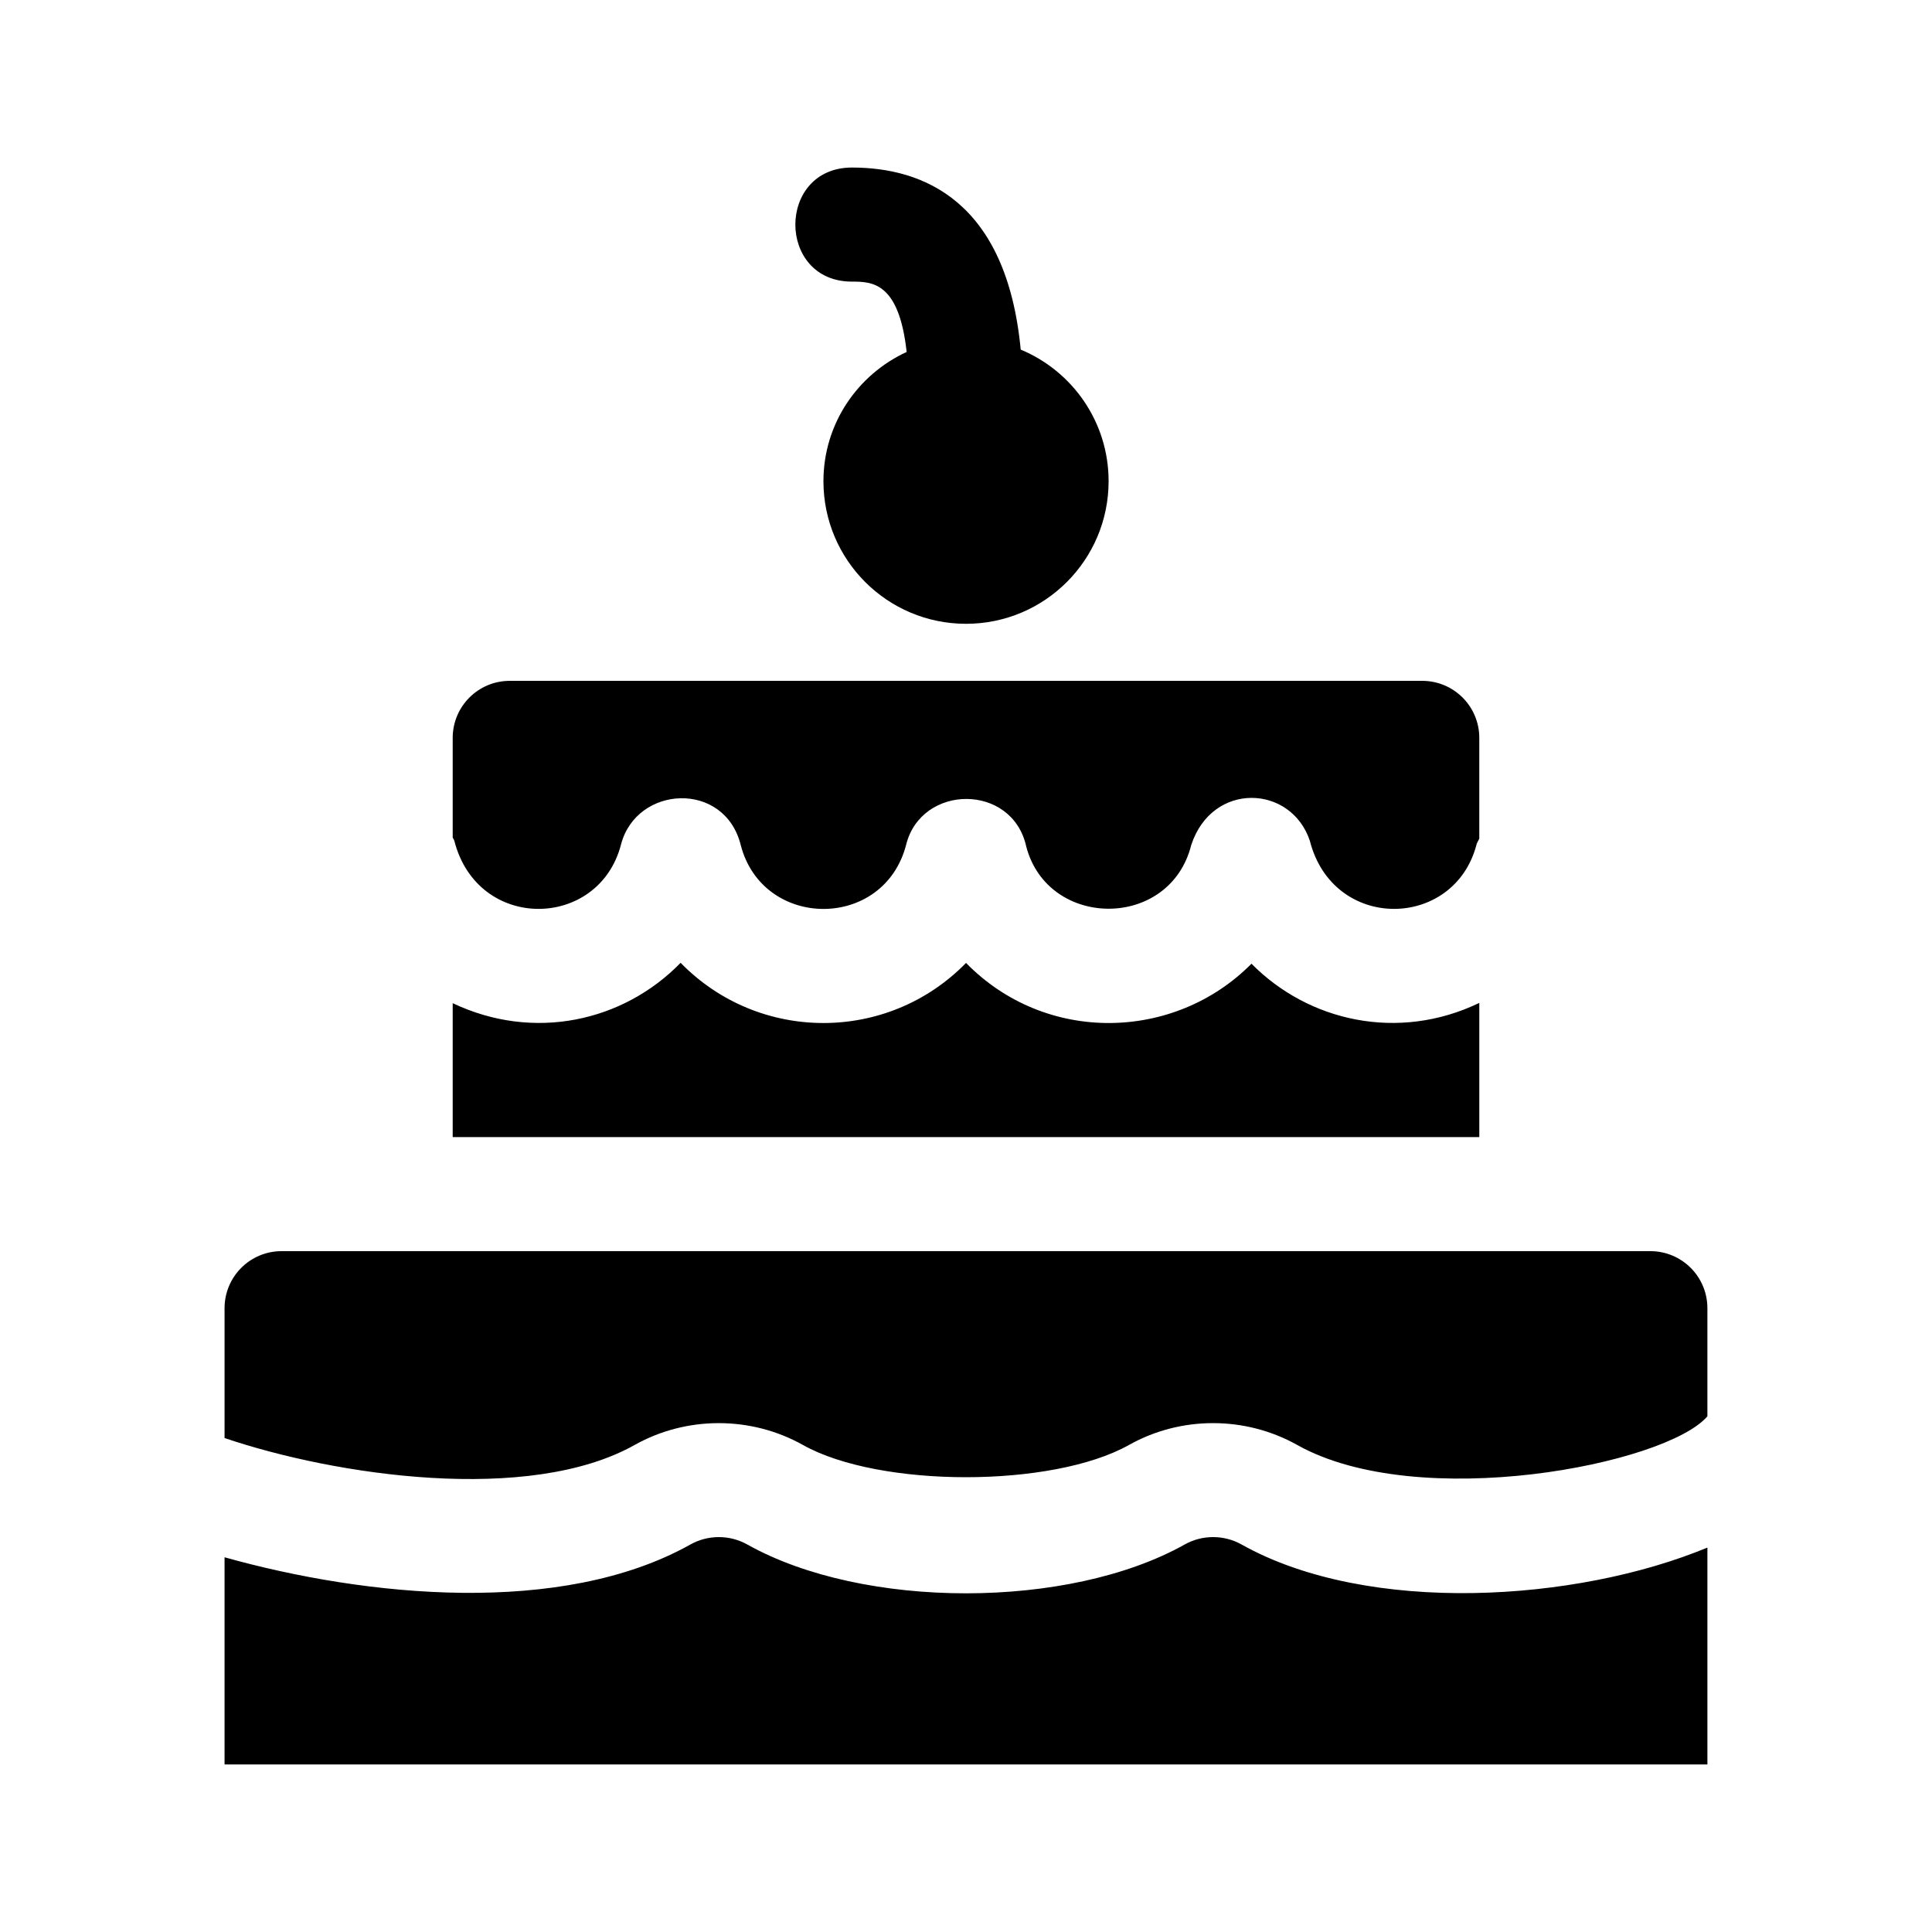
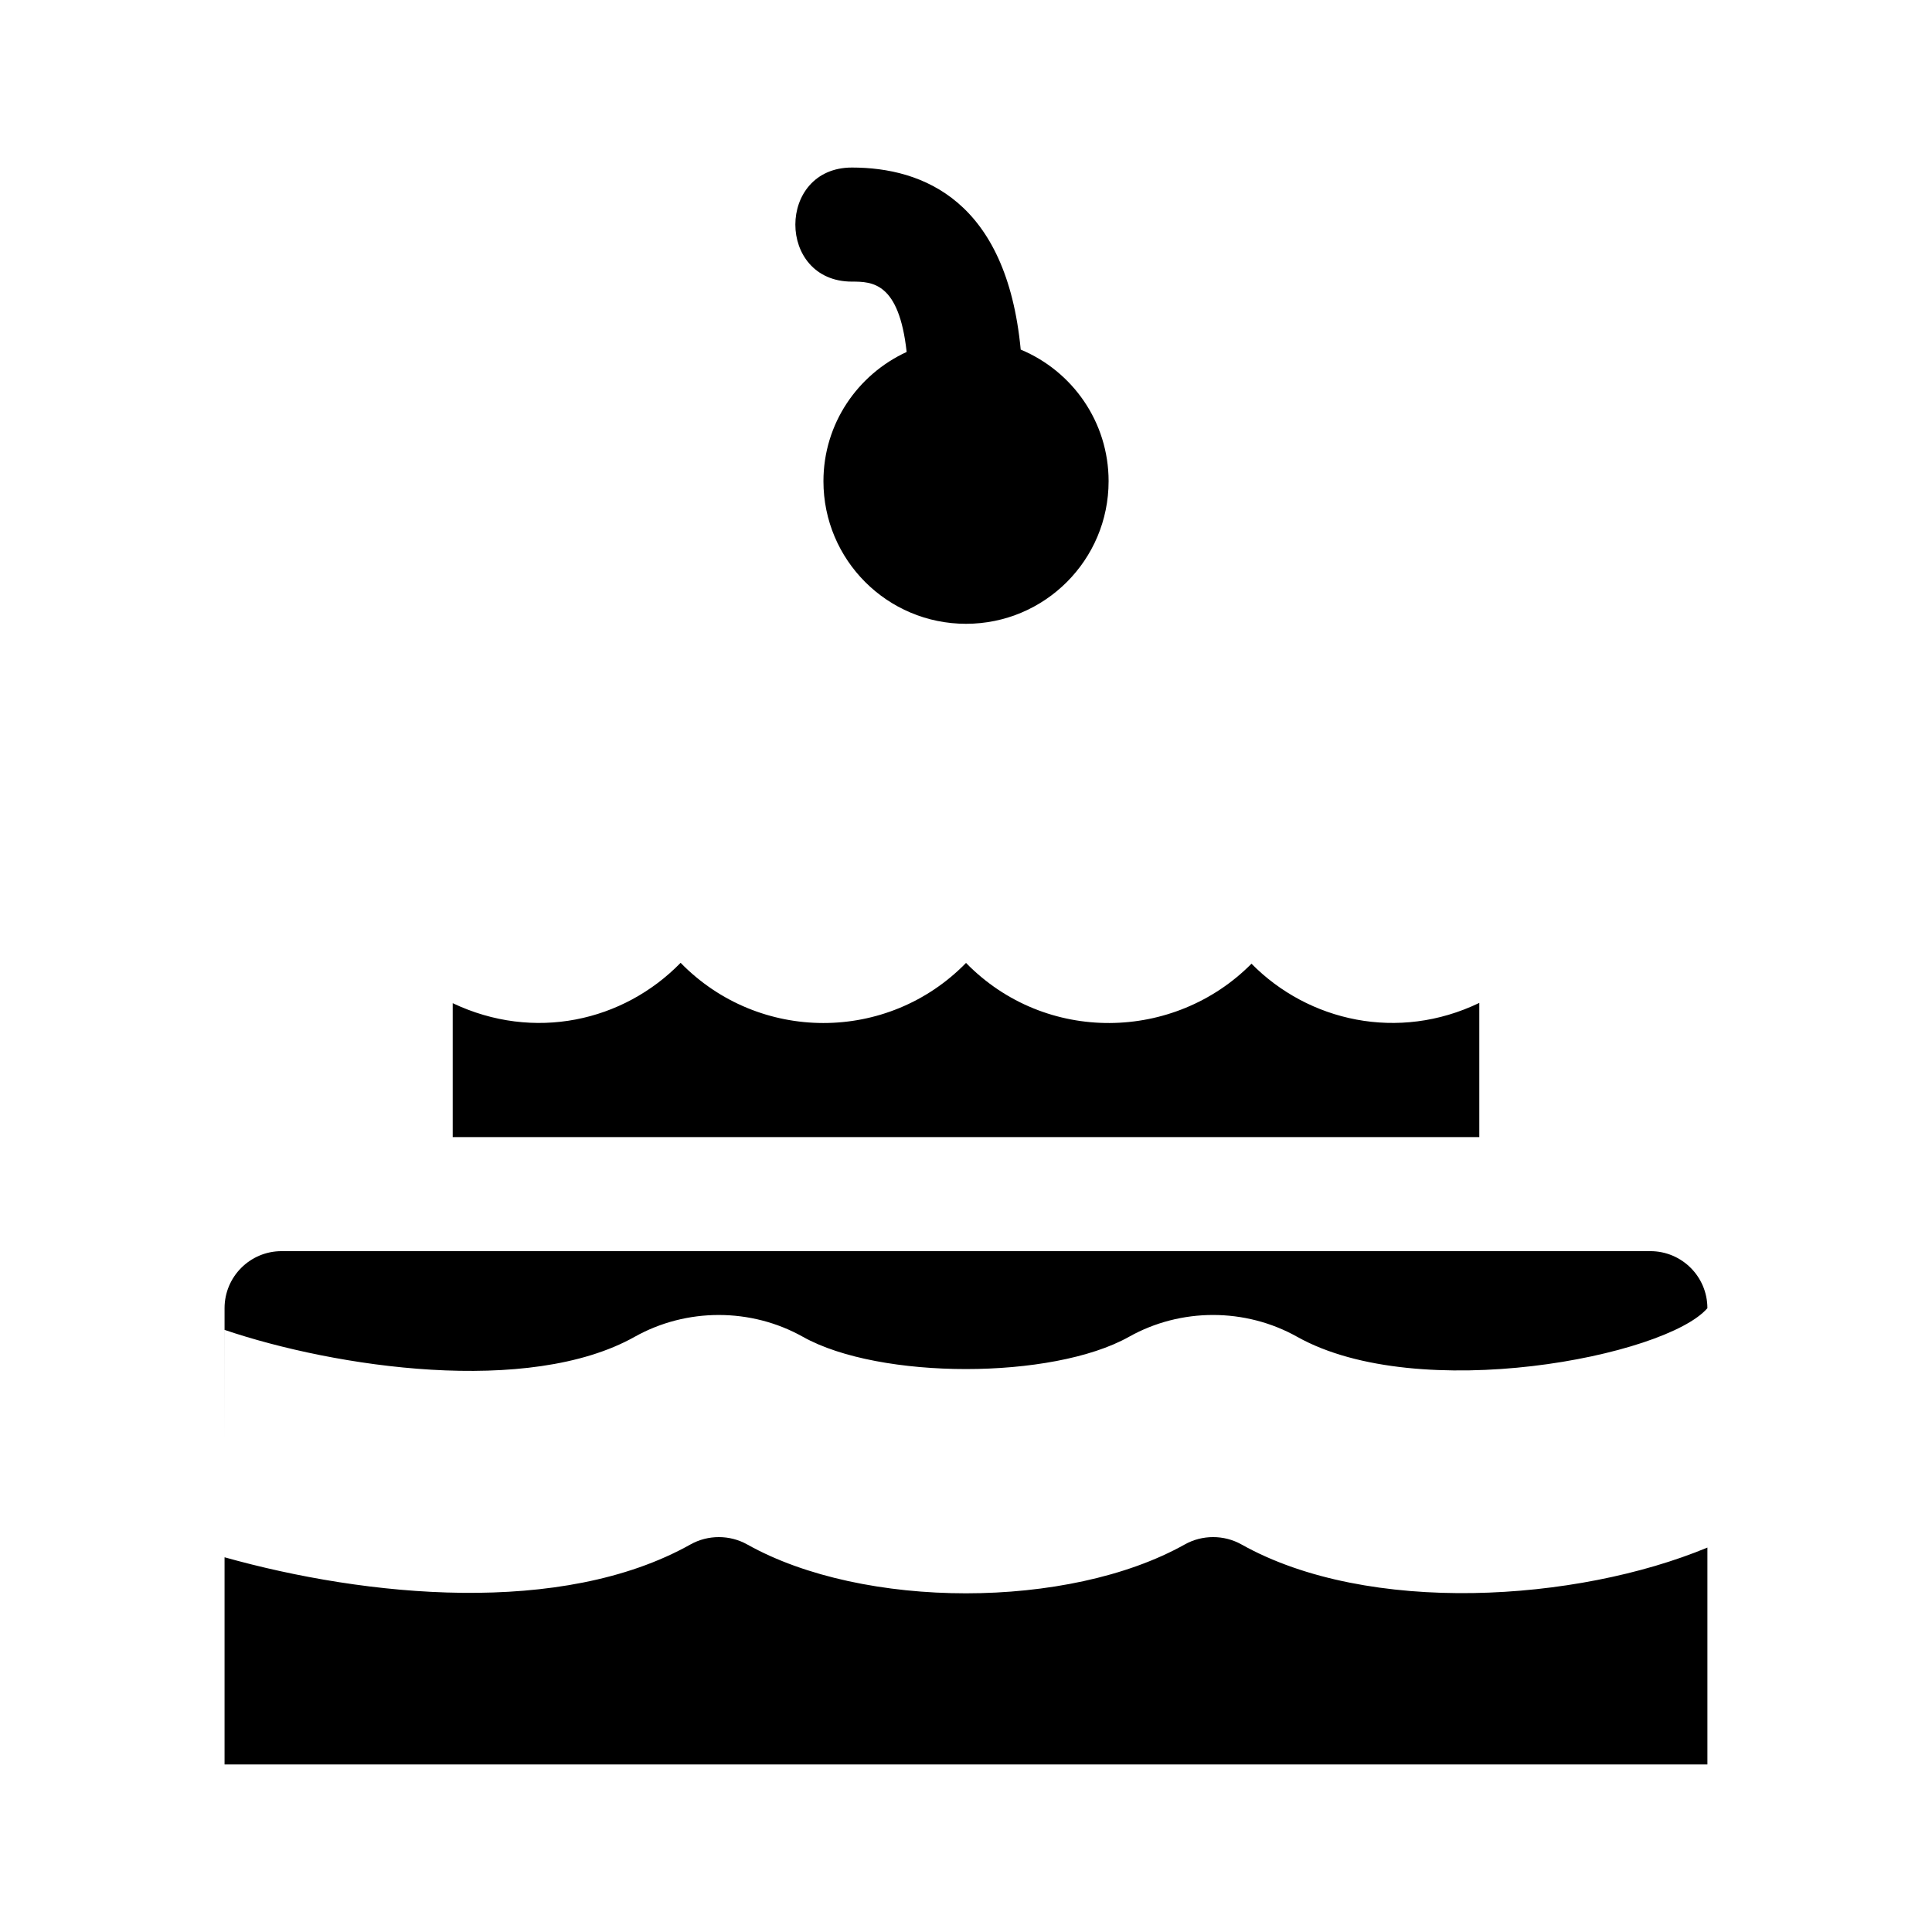
<svg xmlns="http://www.w3.org/2000/svg" fill="#000000" width="800px" height="800px" version="1.1" viewBox="144 144 512 512">
  <g>
-     <path d="m203.51 525.09v-34.41c0-8.348 6.766-15.113 15.113-15.113h362.74c8.348 0 15.113 6.766 15.113 15.113v28.66c-11.004 12.793-76.52 25.609-108.69 7.598-13.754-7.719-30.859-7.734-44.613 0-20.309 11.383-66.066 11.383-86.379 0-13.754-7.719-30.859-7.727-44.613-0.004-28.051 15.73-79.297 8.129-108.68-1.844z" />
+     <path d="m203.51 525.09v-34.41c0-8.348 6.766-15.113 15.113-15.113h362.74c8.348 0 15.113 6.766 15.113 15.113c-11.004 12.793-76.52 25.609-108.69 7.598-13.754-7.719-30.859-7.734-44.613 0-20.309 11.383-66.066 11.383-86.379 0-13.754-7.719-30.859-7.727-44.613-0.004-28.051 15.73-79.297 8.129-108.68-1.844z" />
    <path d="m596.48 554.12v57.48h-392.97v-54.906c37.508 10.516 89.344 15.738 123.46-3.391 4.637-2.602 10.398-2.613 15.062 0 30.762 17.262 85.168 17.254 115.93 0 4.648-2.613 10.414-2.606 15.062 0.004 33.629 18.844 88.828 15.203 123.46 0.812z" />
    <path d="m437.79 271.53c0 20.867-16.918 37.785-37.785 37.785s-37.785-16.918-37.785-37.785c0-15.234 9.062-28.277 22.051-34.258-2.031-18.445-9.09-18.641-14.496-18.641-20.012 0-19.984-30.23 0-30.23 18.863 0 40.965 8.82 44.723 48.246 13.676 5.688 23.293 19.152 23.293 34.883z" />
    <path d="m536.03 409.78v35.559h-272.06v-35.488c21.527 10.223 45.238 4.875 60.398-10.695 20.727 21.246 54.887 21.289 75.637 0.031 21.098 21.582 55.246 20.809 75.652 0.203 15.062 15.285 38.887 20.727 60.371 10.391z" />
-     <path d="m263.97 365.96v-26.414c0-8.348 6.766-15.113 15.113-15.113h241.83c8.348 0 15.113 6.766 15.113 15.113v26.691c-0.211 0.527-0.59 1.012-0.73 1.559-5.856 22.625-38.027 23.227-44.184-1.012-4.988-14.863-25.855-15.742-31.418 1.137-5.633 22.562-38.008 22.371-43.734 0.398-3.715-16.801-27.766-16.605-31.816-0.488-5.863 22.824-38.062 22.602-43.848 0.09-4.301-17.133-27.641-15.824-31.719-0.125-5.856 22.625-38.027 23.227-44.184-1.012-0.094-0.301-0.305-0.531-0.422-0.824z" />
  </g>
</svg>